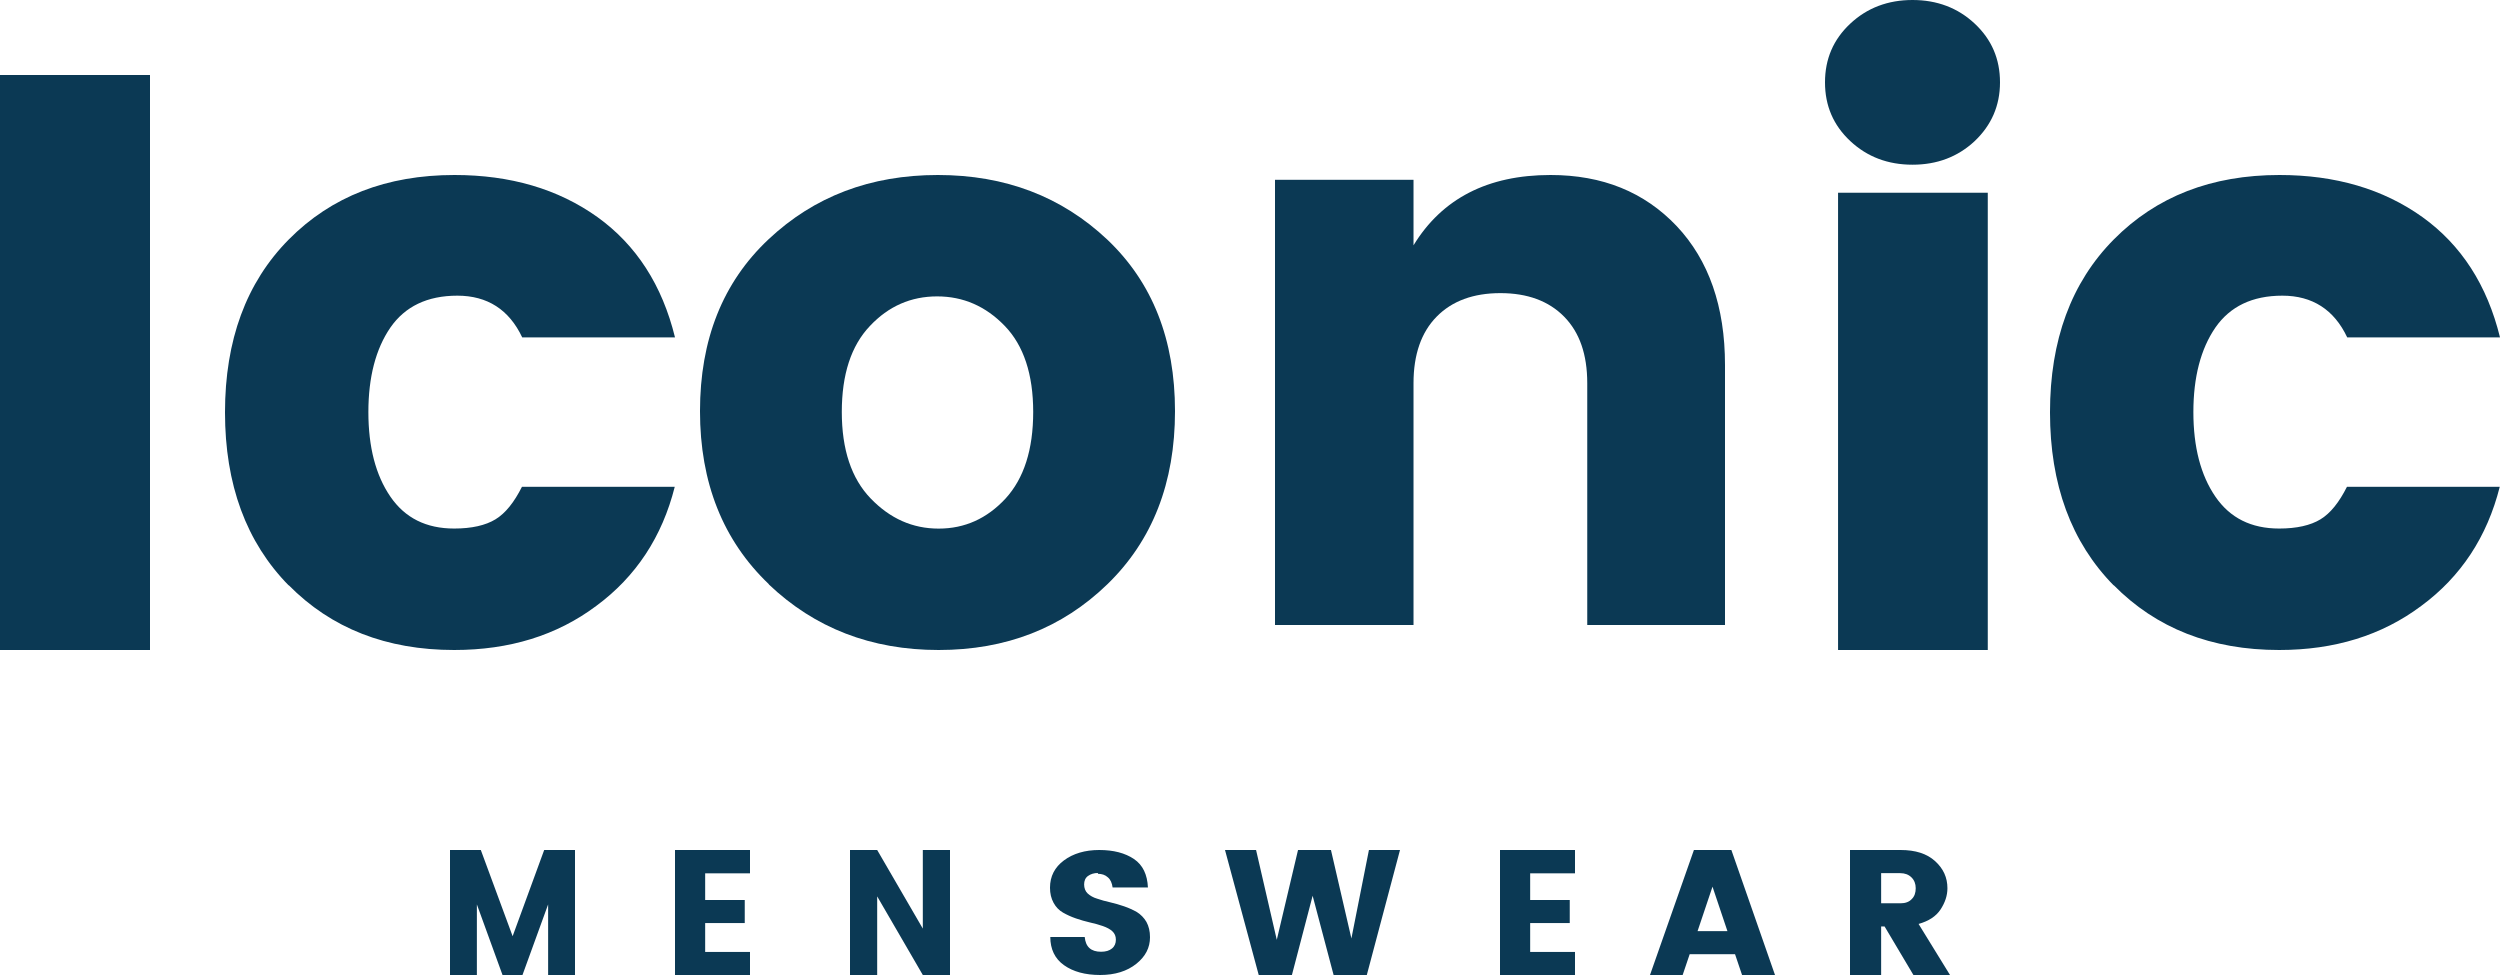
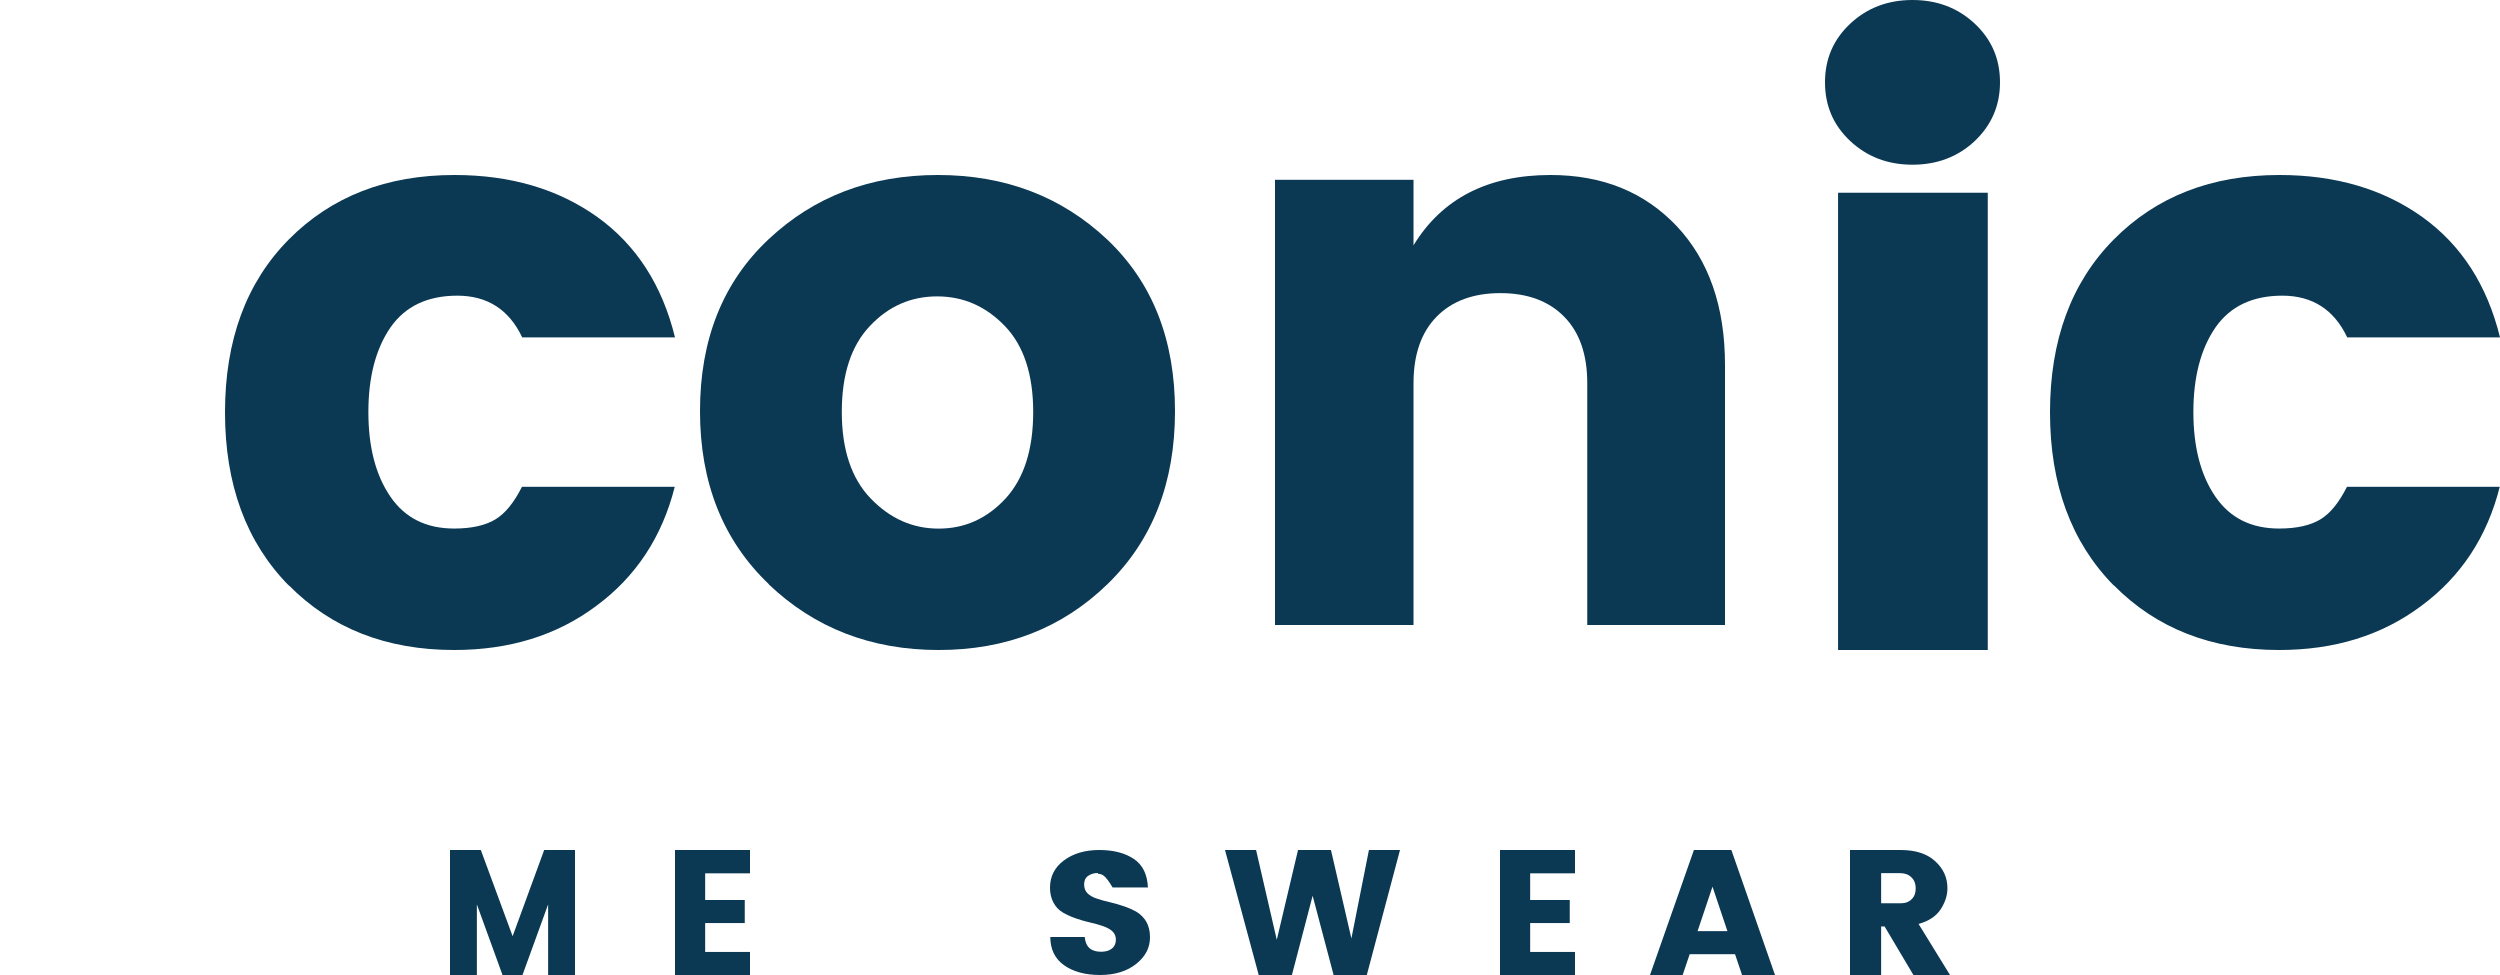
<svg xmlns="http://www.w3.org/2000/svg" width="300" height="117" viewBox="0 0 300 117" fill="none">
-   <path d="M0 78V9H18V78H0Z" fill="#0B3954" />
  <path d="M34.66 70.269C29.543 65.073 27 58.134 27 49.484C27 40.834 29.543 33.895 34.66 28.731C39.778 23.566 46.402 21 54.534 21C61.252 21 66.966 22.679 71.676 26.038C76.353 29.396 79.462 34.212 81 40.486H62.665C61.095 37.159 58.489 35.48 54.879 35.48C51.269 35.48 48.6 36.779 46.842 39.313C45.084 41.88 44.205 45.27 44.205 49.453C44.205 53.635 45.084 57.025 46.842 59.591C48.6 62.158 51.143 63.425 54.502 63.425C56.606 63.425 58.27 63.045 59.463 62.316C60.656 61.587 61.692 60.288 62.634 58.419H80.969C79.462 64.407 76.322 69.192 71.55 72.709C66.809 76.257 61.127 78 54.502 78C46.371 78 39.746 75.402 34.629 70.206L34.66 70.269Z" fill="#0B3954" />
  <path d="M92.276 70.115C86.759 64.858 84 57.923 84 49.342C84 40.76 86.728 33.888 92.214 28.727C97.7 23.565 104.457 21 112.546 21C120.636 21 127.393 23.597 132.848 28.727C138.303 33.888 141 40.76 141 49.342C141 57.923 138.303 64.858 132.879 70.115C127.455 75.372 120.729 78 112.639 78C104.55 78 97.762 75.372 92.245 70.115H92.276ZM120.667 59.823C122.868 57.417 123.984 53.965 123.984 49.437C123.984 44.908 122.837 41.457 120.574 39.113C118.281 36.738 115.584 35.567 112.454 35.567C109.323 35.567 106.626 36.738 104.395 39.113C102.132 41.488 101.016 44.94 101.016 49.437C101.016 53.933 102.163 57.417 104.488 59.823C106.812 62.23 109.509 63.433 112.639 63.433C115.77 63.433 118.436 62.23 120.667 59.823Z" fill="#0B3954" />
  <path d="M169.622 21.577V29.438C173.046 23.823 178.535 21 186.06 21C192.29 21 197.316 23.034 201.202 27.131C205.057 31.229 207 36.784 207 43.796V75H190.47V45.981C190.47 42.521 189.545 39.88 187.694 37.998C185.844 36.116 183.284 35.175 180.046 35.175C176.808 35.175 174.248 36.116 172.398 37.998C170.548 39.88 169.622 42.551 169.622 45.981V75H153V21.577H169.622V21.577Z" fill="#0B3954" />
  <path d="M236.967 16.928C234.933 18.83 232.433 19.765 229.5 19.765C226.567 19.765 224.067 18.83 222.033 16.928C220 15.026 219 12.688 219 9.883C219 7.077 220 4.739 222.033 2.837C224.067 0.935 226.567 0 229.5 0C232.433 0 234.933 0.935 236.967 2.837C239 4.739 240 7.077 240 9.883C240 12.688 238.967 15.026 236.967 16.928ZM220.567 78V23.132H238.533V78H220.567Z" fill="#0B3954" />
  <path d="M253.66 70.269C248.543 65.073 246 58.134 246 49.484C246 40.834 248.543 33.895 253.66 28.731C258.778 23.566 265.402 21 273.534 21C280.252 21 285.966 22.679 290.676 26.038C295.354 29.396 298.462 34.212 300 40.486H281.665C280.095 37.159 277.49 35.48 273.879 35.48C270.269 35.48 267.6 36.779 265.842 39.313C264.084 41.88 263.205 45.27 263.205 49.453C263.205 53.635 264.084 57.025 265.842 59.591C267.6 62.158 270.143 63.425 273.502 63.425C275.606 63.425 277.27 63.045 278.463 62.316C279.656 61.587 280.692 60.288 281.634 58.419H299.969C298.462 64.407 295.322 69.192 290.55 72.709C285.809 76.257 280.127 78 273.502 78C265.371 78 258.747 75.402 253.629 70.206L253.66 70.269Z" fill="#0B3954" />
  <path d="M69 102V117H65.775V108.529L62.698 117H60.302L57.225 108.529V117H54V102H57.698L61.515 112.346L65.302 102H69V102Z" fill="#0B3954" />
  <path d="M90 102.033V104.8H84.62V108H89.369V110.767H84.62V114.233H90V117H81V102H90V102.033Z" fill="#0B3954" />
-   <path d="M110.738 102H114V117H110.738L105.262 107.567V117H102V102H105.262L110.738 111.433V102Z" fill="#0B3954" />
-   <path d="M131.769 104.757C131.27 104.757 130.878 104.888 130.558 105.118C130.237 105.348 130.095 105.709 130.095 106.136C130.095 106.562 130.237 106.956 130.522 107.219C130.807 107.481 131.199 107.711 131.662 107.842C132.125 108.007 132.623 108.138 133.193 108.269C133.763 108.4 134.332 108.565 134.902 108.761C135.472 108.958 135.97 109.188 136.433 109.451C136.896 109.746 137.288 110.14 137.573 110.632C137.858 111.158 138 111.748 138 112.47C138 113.718 137.466 114.768 136.362 115.654C135.258 116.54 133.798 117 132.018 117C130.237 117 128.777 116.606 127.674 115.818C126.57 115.031 126.036 113.882 126.036 112.438H130.166C130.273 113.619 130.914 114.21 132.125 114.21C132.694 114.21 133.122 114.079 133.442 113.816C133.763 113.554 133.905 113.193 133.905 112.766C133.905 112.339 133.763 112.011 133.478 111.748C133.193 111.486 132.801 111.289 132.338 111.125C131.875 110.961 131.377 110.829 130.807 110.698C130.237 110.567 129.668 110.403 129.098 110.206C128.528 110.009 128.03 109.779 127.567 109.516C127.104 109.254 126.712 108.86 126.427 108.335C126.142 107.81 126 107.219 126 106.53C126 105.151 126.57 104.068 127.674 103.247C128.777 102.427 130.202 102 131.911 102C133.62 102 135.009 102.361 136.077 103.083C137.145 103.805 137.68 104.954 137.751 106.497H133.513C133.442 105.972 133.264 105.545 132.944 105.282C132.623 104.987 132.231 104.856 131.733 104.856L131.769 104.757Z" fill="#0B3954" />
+   <path d="M131.769 104.757C131.27 104.757 130.878 104.888 130.558 105.118C130.237 105.348 130.095 105.709 130.095 106.136C130.095 106.562 130.237 106.956 130.522 107.219C130.807 107.481 131.199 107.711 131.662 107.842C132.125 108.007 132.623 108.138 133.193 108.269C133.763 108.4 134.332 108.565 134.902 108.761C135.472 108.958 135.97 109.188 136.433 109.451C136.896 109.746 137.288 110.14 137.573 110.632C137.858 111.158 138 111.748 138 112.47C138 113.718 137.466 114.768 136.362 115.654C135.258 116.54 133.798 117 132.018 117C130.237 117 128.777 116.606 127.674 115.818C126.57 115.031 126.036 113.882 126.036 112.438H130.166C130.273 113.619 130.914 114.21 132.125 114.21C132.694 114.21 133.122 114.079 133.442 113.816C133.763 113.554 133.905 113.193 133.905 112.766C133.905 112.339 133.763 112.011 133.478 111.748C133.193 111.486 132.801 111.289 132.338 111.125C131.875 110.961 131.377 110.829 130.807 110.698C130.237 110.567 129.668 110.403 129.098 110.206C128.528 110.009 128.03 109.779 127.567 109.516C127.104 109.254 126.712 108.86 126.427 108.335C126.142 107.81 126 107.219 126 106.53C126 105.151 126.57 104.068 127.674 103.247C128.777 102.427 130.202 102 131.911 102C133.62 102 135.009 102.361 136.077 103.083C137.145 103.805 137.68 104.954 137.751 106.497H133.513C132.623 104.987 132.231 104.856 131.733 104.856L131.769 104.757Z" fill="#0B3954" />
  <path d="M164.24 102H168L164.017 117H160.033L157.516 107.491L155.03 117H151.047L147 102H150.728L153.214 112.781L155.763 102H159.715L162.168 112.614L164.272 102H164.24Z" fill="#0B3954" />
  <path d="M189 102.033V104.8H183.62V108H188.369V110.767H183.62V114.233H189V117H180V102H189V102.033Z" fill="#0B3954" />
  <path d="M209.047 117L208.203 114.5H202.763L201.919 117H198L203.27 102H207.764L213 117H209.047ZM203.709 111.733H207.291L205.5 106.4L203.709 111.733Z" fill="#0B3954" />
  <path d="M225.737 111.174V117H222V102H228.069C229.851 102 231.223 102.435 232.217 103.339C233.211 104.243 233.691 105.315 233.691 106.587C233.691 107.458 233.417 108.295 232.869 109.132C232.32 109.969 231.429 110.538 230.229 110.873L234 117H229.611L226.149 111.174H225.703H225.737ZM225.737 104.779V108.395H228.069C228.651 108.395 229.097 108.228 229.406 107.893C229.749 107.558 229.886 107.123 229.886 106.587C229.886 106.051 229.714 105.616 229.371 105.281C229.029 104.946 228.583 104.779 228.034 104.779H225.703H225.737Z" fill="#0B3954" />
</svg>